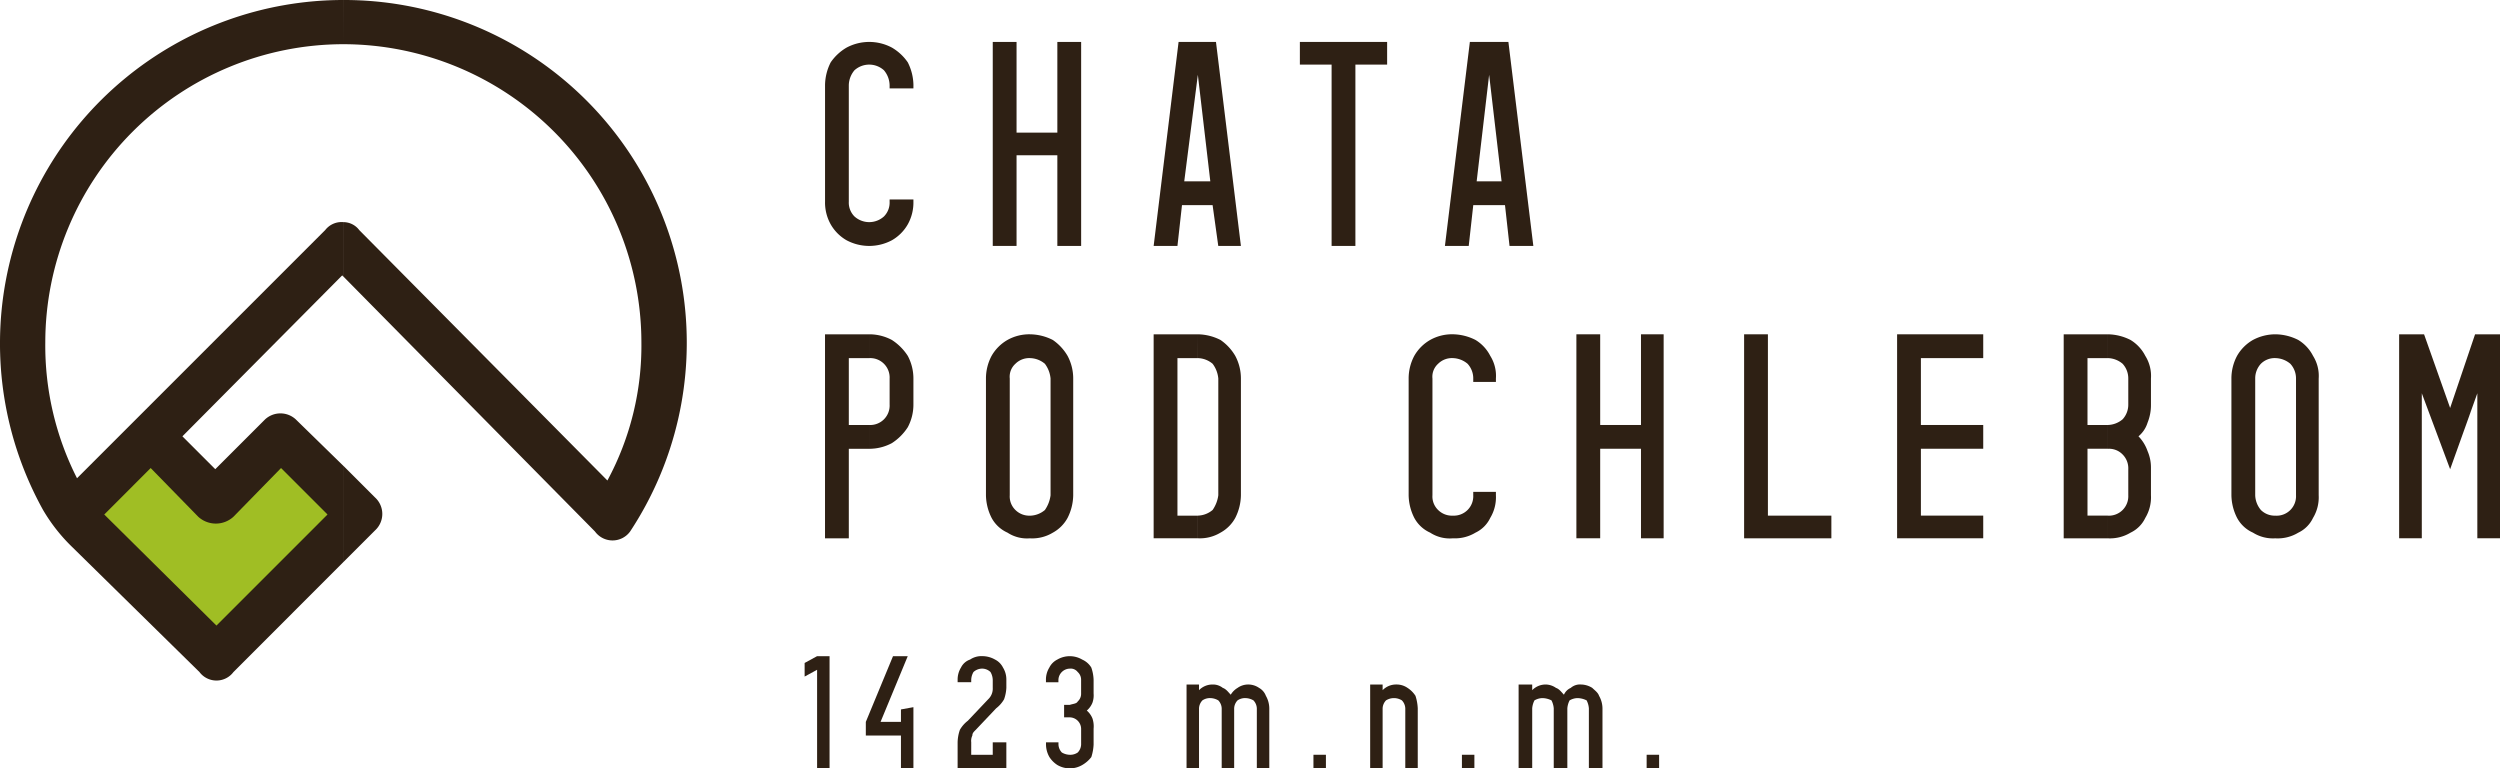
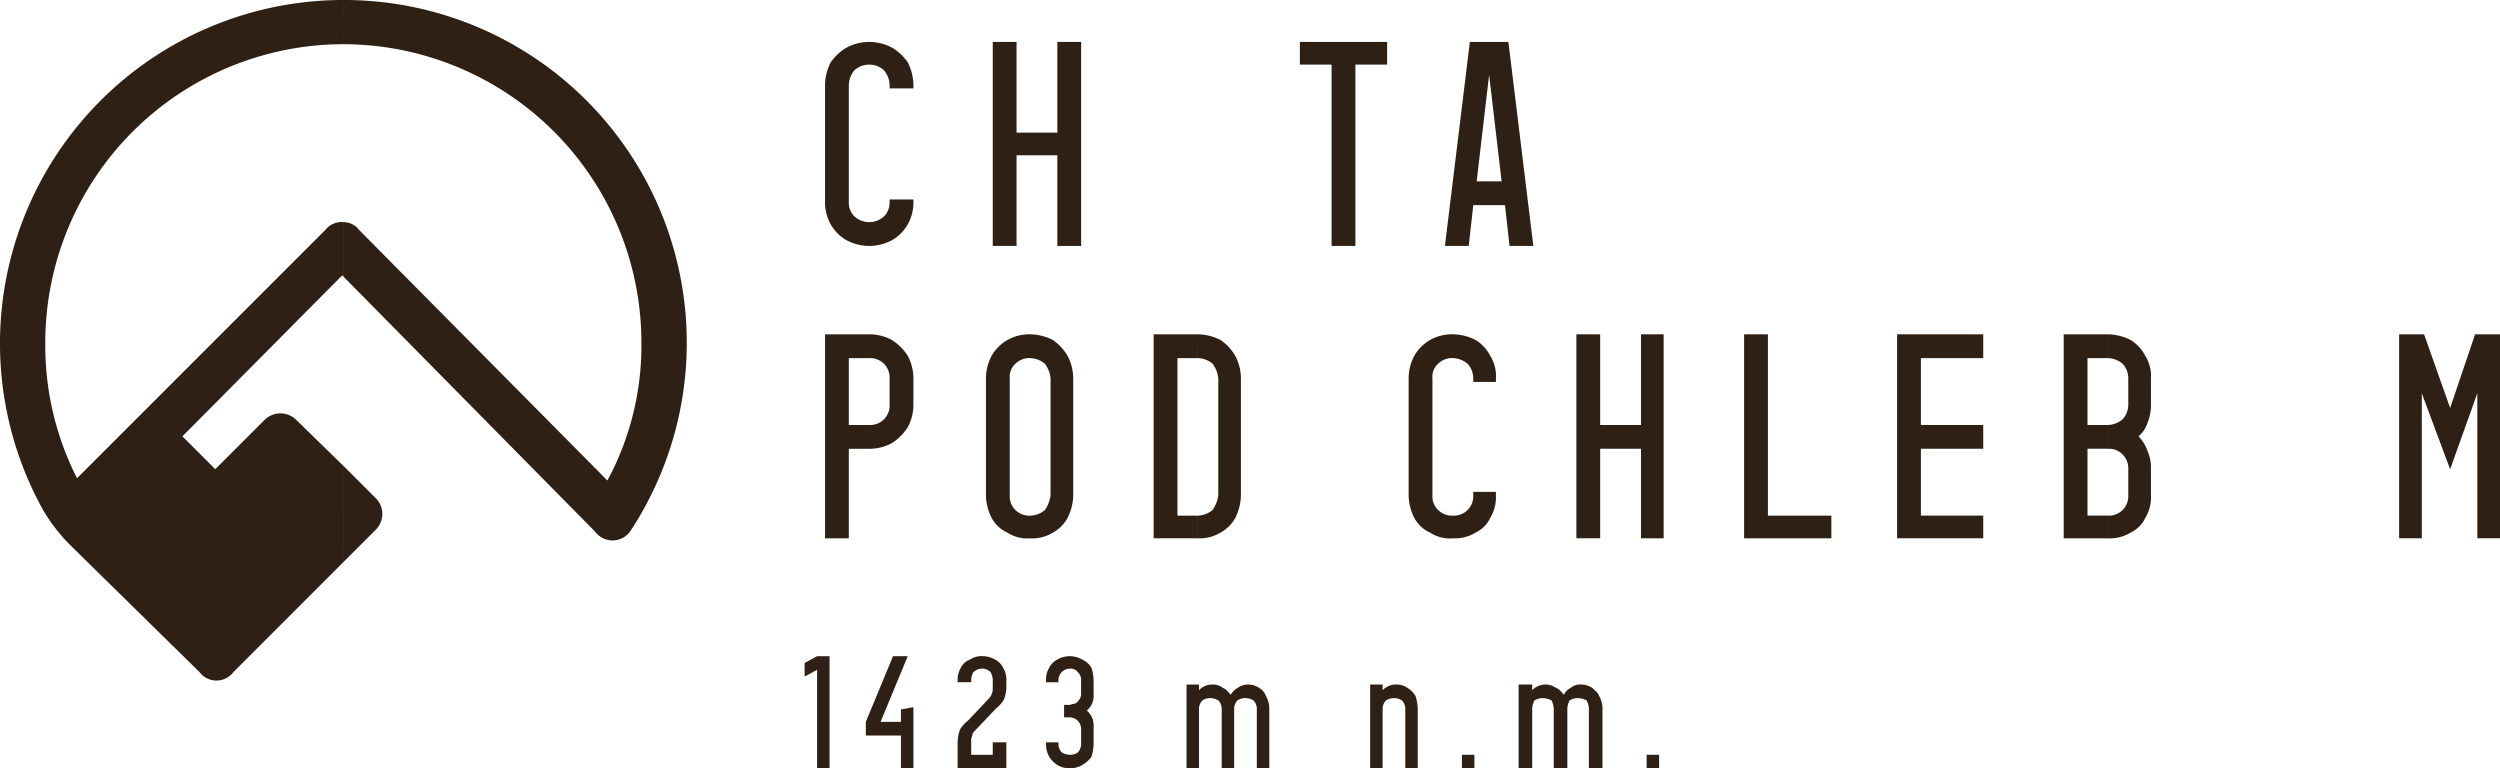
<svg xmlns="http://www.w3.org/2000/svg" width="286.176" height="87.955" viewBox="0 0 286.176 87.955">
  <defs>
    <style>.a{fill:#2e2014;}.a,.b{fill-rule:evenodd;}.b{fill:#a0be24;}</style>
  </defs>
  <g transform="translate(-382.671 -246.071)">
    <path class="a" d="M499.967,256.838h-2.725v-.389a2.731,2.731,0,0,0-.649-1.687,2.517,2.517,0,0,0-3.373,0,2.736,2.736,0,0,0-.649,1.687V269.81a2.244,2.244,0,0,0,.649,1.686,2.517,2.517,0,0,0,3.373,0,2.241,2.241,0,0,0,.649-1.686v-.259h2.725v.259a5.114,5.114,0,0,1-.648,2.594,4.88,4.88,0,0,1-1.816,1.817,5.514,5.514,0,0,1-5.189,0A4.873,4.873,0,0,1,490.5,272.4a5.1,5.1,0,0,1-.649-2.594V256.448a5.9,5.9,0,0,1,.649-2.594,5.642,5.642,0,0,1,1.816-1.687,5.514,5.514,0,0,1,5.189,0,5.651,5.651,0,0,1,1.816,1.687,5.912,5.912,0,0,1,.648,2.594Z" transform="translate(-12.737 -0.647)" />
    <path class="a" d="M519.032,251.519h2.724v23.351h-2.724V264.491h-4.67v10.378h-2.724V251.519h2.724V261.9h4.67Z" transform="translate(-15.326 -0.647)" />
-     <path class="a" d="M539.938,274.87h0l-.649-4.67H537.6v-2.724h1.427L537.6,255.281v-3.762h2.075l2.854,23.351ZM537.6,270.2h-1.816l-.519,4.67h-2.724l2.854-23.351H537.6v3.762l-1.557,12.194H537.6Z" transform="translate(-17.811 -0.647)" />
    <path class="a" d="M561.524,251.519h0v2.595h-3.632v20.756h-2.724V254.113h-3.632v-2.595Z" transform="translate(-20.068 -0.647)" />
    <path class="a" d="M577.774,274.87h0l-.519-4.67h-1.816v-2.724h1.427l-1.427-12.194v-3.762h2.206L580.5,274.87Zm-2.335-4.67h-1.816l-.519,4.67h-2.725l2.854-23.351h2.206v3.762l-1.427,12.194h1.427Z" transform="translate(-22.307 -0.647)" />
    <path class="a" d="M499.967,294.562h0v2.984a5.489,5.489,0,0,1-.648,2.594,6.06,6.06,0,0,1-1.816,1.816,5.484,5.484,0,0,1-2.595.649V299.88a2.224,2.224,0,0,0,2.335-2.335h0v-2.984a2.224,2.224,0,0,0-2.335-2.335V289.5a5.484,5.484,0,0,1,2.595.649,6.07,6.07,0,0,1,1.816,1.816A5.5,5.5,0,0,1,499.967,294.562Zm-5.06,8.042h-2.335v10.249h-2.724V289.5h5.059v2.725h-2.335v7.654h2.335Z" transform="translate(-12.737 -5.161)" />
    <path class="a" d="M515.814,289.5a5.9,5.9,0,0,1,2.594.649,5.66,5.66,0,0,1,1.687,1.816,5.484,5.484,0,0,1,.648,2.6v13.362a5.9,5.9,0,0,1-.648,2.594,4.223,4.223,0,0,1-1.687,1.687,4.556,4.556,0,0,1-2.594.649v-2.594a2.732,2.732,0,0,0,1.687-.649,3.821,3.821,0,0,0,.649-1.686V294.562a3.3,3.3,0,0,0-.649-1.687,2.731,2.731,0,0,0-1.687-.649Zm0,0h0v2.725h0a2.24,2.24,0,0,0-1.687.649,1.991,1.991,0,0,0-.648,1.687v13.362a2.145,2.145,0,0,0,.648,1.686,2.24,2.24,0,0,0,1.687.649h0v2.594h0a4.081,4.081,0,0,1-2.595-.649,3.831,3.831,0,0,1-1.816-1.687,5.912,5.912,0,0,1-.648-2.594V294.562a5.5,5.5,0,0,1,.648-2.6,4.884,4.884,0,0,1,1.816-1.816A5.107,5.107,0,0,1,515.814,289.5Z" transform="translate(-15.221 -5.161)" />
    <path class="a" d="M537.6,289.5a5.9,5.9,0,0,1,2.594.649,5.661,5.661,0,0,1,1.687,1.816,5.485,5.485,0,0,1,.649,2.6v13.362a5.9,5.9,0,0,1-.649,2.594A4.223,4.223,0,0,1,540.2,312.2a4.556,4.556,0,0,1-2.594.649v-2.594a2.732,2.732,0,0,0,1.687-.649,3.823,3.823,0,0,0,.649-1.686V294.562a3.3,3.3,0,0,0-.649-1.687,2.731,2.731,0,0,0-1.687-.649Zm0,0h0v2.725h-2.335v18.032H537.6v2.594h-5.06V289.5Z" transform="translate(-17.811 -5.161)" />
    <path class="a" d="M575.657,294.95h-2.594v-.389a2.468,2.468,0,0,0-.649-1.687,2.731,2.731,0,0,0-1.687-.649,2.24,2.24,0,0,0-1.687.649,1.991,1.991,0,0,0-.648,1.687v13.362a2.145,2.145,0,0,0,.648,1.686,2.24,2.24,0,0,0,1.687.649,2.225,2.225,0,0,0,2.335-2.335v-.389h2.594v.389a4.555,4.555,0,0,1-.649,2.594,3.55,3.55,0,0,1-1.687,1.687,4.556,4.556,0,0,1-2.594.649,4.082,4.082,0,0,1-2.595-.649,3.831,3.831,0,0,1-1.816-1.687,5.911,5.911,0,0,1-.648-2.594V294.562a5.5,5.5,0,0,1,.648-2.6,4.883,4.883,0,0,1,1.816-1.816,5.108,5.108,0,0,1,2.595-.649,5.9,5.9,0,0,1,2.594.649,4.519,4.519,0,0,1,1.687,1.816,4.312,4.312,0,0,1,.649,2.6Z" transform="translate(-21.748 -5.161)" />
    <path class="a" d="M594.852,289.5h2.594v23.351h-2.594V302.6h-4.67v10.248h-2.724V289.5h2.724V299.88h4.67Z" transform="translate(-24.337 -5.161)" />
    <path class="a" d="M611.97,310.258h7.265v2.595h-9.989V289.5h2.724Z" transform="translate(-26.926 -5.161)" />
    <path class="a" d="M638.98,292.226h-7.135v7.654h7.135V302.6h-7.135v7.654h7.135v2.595h-9.859V289.5h9.859Z" transform="translate(-29.288 -5.161)" />
    <path class="a" d="M660.752,294.562h0v2.984a5.382,5.382,0,0,1-.39,2.075,3.307,3.307,0,0,1-1.038,1.557,4.572,4.572,0,0,1,1.038,1.687,4.743,4.743,0,0,1,.39,1.946v3.114a4.562,4.562,0,0,1-.649,2.594,3.553,3.553,0,0,1-1.687,1.687,4.558,4.558,0,0,1-2.595.649v-2.594a2.225,2.225,0,0,0,2.335-2.335v-2.984h0a2.238,2.238,0,0,0-.649-1.686,2.149,2.149,0,0,0-1.687-.649V299.88a2.736,2.736,0,0,0,1.687-.649,2.466,2.466,0,0,0,.649-1.687h0v-2.984a2.464,2.464,0,0,0-.649-1.687,2.731,2.731,0,0,0-1.687-.649V289.5a5.9,5.9,0,0,1,2.595.649,4.524,4.524,0,0,1,1.687,1.816A4.318,4.318,0,0,1,660.752,294.562Zm-4.93,18.291h-5.059V289.5h5.059v2.725h-2.335v7.654h2.335V302.6h-2.335v7.655h2.335Z" transform="translate(-31.86 -5.161)" />
-     <path class="a" d="M677.611,289.5a5.9,5.9,0,0,1,2.595.649,4.524,4.524,0,0,1,1.687,1.816,4.318,4.318,0,0,1,.649,2.6v13.362a4.563,4.563,0,0,1-.649,2.594,3.553,3.553,0,0,1-1.687,1.687,4.558,4.558,0,0,1-2.595.649v-2.594a2.225,2.225,0,0,0,2.335-2.335V294.562a2.464,2.464,0,0,0-.648-1.687,2.731,2.731,0,0,0-1.687-.649Zm0,0h0v2.725h0a2.241,2.241,0,0,0-1.687.649,2.468,2.468,0,0,0-.648,1.687v13.362a2.732,2.732,0,0,0,.648,1.686,2.242,2.242,0,0,0,1.687.649h0v2.594h0a4.308,4.308,0,0,1-2.594-.649,3.823,3.823,0,0,1-1.816-1.687,5.9,5.9,0,0,1-.649-2.594V294.562a5.485,5.485,0,0,1,.649-2.6,4.871,4.871,0,0,1,1.816-1.816A5.478,5.478,0,0,1,677.611,289.5Z" transform="translate(-34.45 -5.161)" />
    <path class="a" d="M705.886,289.5h0v23.351h-2.595v-16.6l-3.113,8.692-3.243-8.692v16.6H694.34V289.5h2.854l2.984,8.432,2.854-8.432Z" transform="translate(-37.039 -5.161)" />
    <path class="a" d="M488.626,331.313h1.427v12.843h-1.427V332.87l-1.427.778v-1.557Z" transform="translate(-12.422 -10.13)" />
    <path class="a" d="M499.17,337.41h0l1.427-.259v7.005H499.17v-3.762h-4.021v-1.557l3.113-7.524h1.686l-3.113,7.524h2.335Z" transform="translate(-13.367 -10.13)" />
    <path class="a" d="M508.63,342.6h2.465v-1.427h1.557v2.984h-5.578v-2.984a4.664,4.664,0,0,1,.259-1.427,3.482,3.482,0,0,1,.909-1.038l2.335-2.465a1.669,1.669,0,0,0,.518-1.3v-.908a1.879,1.879,0,0,0-.259-.908,1.4,1.4,0,0,0-.908-.389,1.473,1.473,0,0,0-1.037.389,1.87,1.87,0,0,0-.26.908v.259h-1.556v-.259a2.62,2.62,0,0,1,.389-1.427,1.8,1.8,0,0,1,1.038-.908,2.327,2.327,0,0,1,1.427-.39,2.954,2.954,0,0,1,1.427.39,2.04,2.04,0,0,1,.908.908,2.613,2.613,0,0,1,.389,1.427v.908a4.617,4.617,0,0,1-.259,1.3,3.5,3.5,0,0,1-.908,1.037l-2.335,2.465c-.259.259-.389.389-.389.649a1.4,1.4,0,0,0-.13.778Z" transform="translate(-14.784 -10.13)" />
    <path class="a" d="M524.005,334.038h0v1.556a2.533,2.533,0,0,1-.129,1.038,2.333,2.333,0,0,1-.649.908,2.329,2.329,0,0,1,.649.908,2.888,2.888,0,0,1,.129,1.168v1.817a5.526,5.526,0,0,1-.259,1.427,3.5,3.5,0,0,1-1.038.909,2.815,2.815,0,0,1-2.854,0,3.025,3.025,0,0,1-.908-.909,2.952,2.952,0,0,1-.39-1.427v-.26h1.427v.26a1.4,1.4,0,0,0,.389.908,1.877,1.877,0,0,0,.908.26,1.512,1.512,0,0,0,.908-.26,1.4,1.4,0,0,0,.389-.908v-1.817a1.331,1.331,0,0,0-1.3-1.3h-.649v-1.427h.649c.389-.13.778-.13.908-.389a1.176,1.176,0,0,0,.389-.908v-1.556a1.177,1.177,0,0,0-.389-.908,1.01,1.01,0,0,0-.908-.389,1.33,1.33,0,0,0-1.3,1.3v.259h-1.427v-.259a2.613,2.613,0,0,1,.39-1.427,2.04,2.04,0,0,1,.908-.908,2.809,2.809,0,0,1,2.854,0,2.31,2.31,0,0,1,1.038.908A4.673,4.673,0,0,1,524.005,334.038Z" transform="translate(-16.149 -10.13)" />
    <path class="a" d="M543.818,334.994h0a2.2,2.2,0,0,1,1.3.389,1.746,1.746,0,0,1,.778.909,2.953,2.953,0,0,1,.39,1.427v6.876h-1.427v-6.876a1.4,1.4,0,0,0-.389-.908,1.88,1.88,0,0,0-.909-.26,1.51,1.51,0,0,0-.908.26,1.4,1.4,0,0,0-.389.908v6.876h-1.427v-6.876a1.4,1.4,0,0,0-.389-.908,1.879,1.879,0,0,0-.909-.26,1.512,1.512,0,0,0-.908.26,1.4,1.4,0,0,0-.39.908v6.876h-1.427v-9.6h1.427v.649a2.149,2.149,0,0,1,1.557-.649,1.815,1.815,0,0,1,1.168.389c.389.13.649.519.908.779a2.236,2.236,0,0,1,.779-.779A2.093,2.093,0,0,1,543.818,334.994Z" transform="translate(-18.318 -10.568)" />
-     <path class="a" d="M553.3,345.678h0v-1.557h1.427v1.557Z" transform="translate(-20.278 -11.652)" />
    <path class="a" d="M563.647,334.994h0a2.194,2.194,0,0,1,1.3.389,3.025,3.025,0,0,1,.908.909,5.5,5.5,0,0,1,.26,1.427v6.876h-1.427v-6.876a1.4,1.4,0,0,0-.389-.908,1.716,1.716,0,0,0-1.816,0,1.4,1.4,0,0,0-.39.908v6.876h-1.426v-9.6h1.426v.649A2.149,2.149,0,0,1,563.647,334.994Z" transform="translate(-21.153 -10.568)" />
    <path class="a" d="M572.588,345.678h0v-1.557h1.427v1.557Z" transform="translate(-22.57 -11.652)" />
    <path class="a" d="M587.084,334.994h0a2.506,2.506,0,0,1,1.3.389c.26.26.649.519.778.909a2.953,2.953,0,0,1,.39,1.427v6.876h-1.557v-6.876a2.4,2.4,0,0,0-.259-.908,2.445,2.445,0,0,0-1.038-.26,1.875,1.875,0,0,0-.908.26,2.392,2.392,0,0,0-.26.908v6.876h-1.556v-6.876a2.407,2.407,0,0,0-.26-.908,2.445,2.445,0,0,0-1.038-.26,1.876,1.876,0,0,0-.908.26,2.407,2.407,0,0,0-.26.908v6.876h-1.556v-9.6h1.556v.649a2.148,2.148,0,0,1,1.557-.649,2.1,2.1,0,0,1,1.168.389c.39.13.649.519.909.779a1.513,1.513,0,0,1,.778-.779A1.586,1.586,0,0,1,587.084,334.994Z" transform="translate(-23.445 -10.568)" />
    <path class="a" d="M596.585,345.678h0v-1.557h1.427v1.557Z" transform="translate(-25.422 -11.652)" />
    <g transform="translate(382.671 246.071)">
      <path class="a" d="M452.2,301.076a32.512,32.512,0,0,0,3.892-15.827,34.16,34.16,0,0,0-34.118-34.118v-5.06A39.234,39.234,0,0,1,454.8,306.913a2.489,2.489,0,0,1-4.022,0l-28.8-29.188V271.5a2.264,2.264,0,0,1,1.816.909l28.41,28.669Zm-30.226,9.34,3.632-3.633a2.552,2.552,0,0,0,0-3.762l-3.632-3.632Zm0-59.285a34.16,34.16,0,0,0-34.118,34.118,33.531,33.531,0,0,0,3.632,15.567l28.41-28.409a2.37,2.37,0,0,1,2.075-.909v6.227l-.13-.13-18.291,18.422,3.762,3.762,5.708-5.707a2.591,2.591,0,0,1,3.5,0l5.448,5.319v11.027L409.395,323a2.433,2.433,0,0,1-3.892,0l-14.659-14.4a19.925,19.925,0,0,1-3.244-4.152,39.316,39.316,0,0,1,34.378-58.377Z" transform="translate(-382.671 -246.071)" />
-       <path class="b" d="M396.215,312.193l12.843,12.713,12.713-12.713-5.319-5.319L411,312.453a2.986,2.986,0,0,1-4.022,0l-5.449-5.579Z" transform="translate(-384.281 -253.297)" />
    </g>
  </g>
</svg>